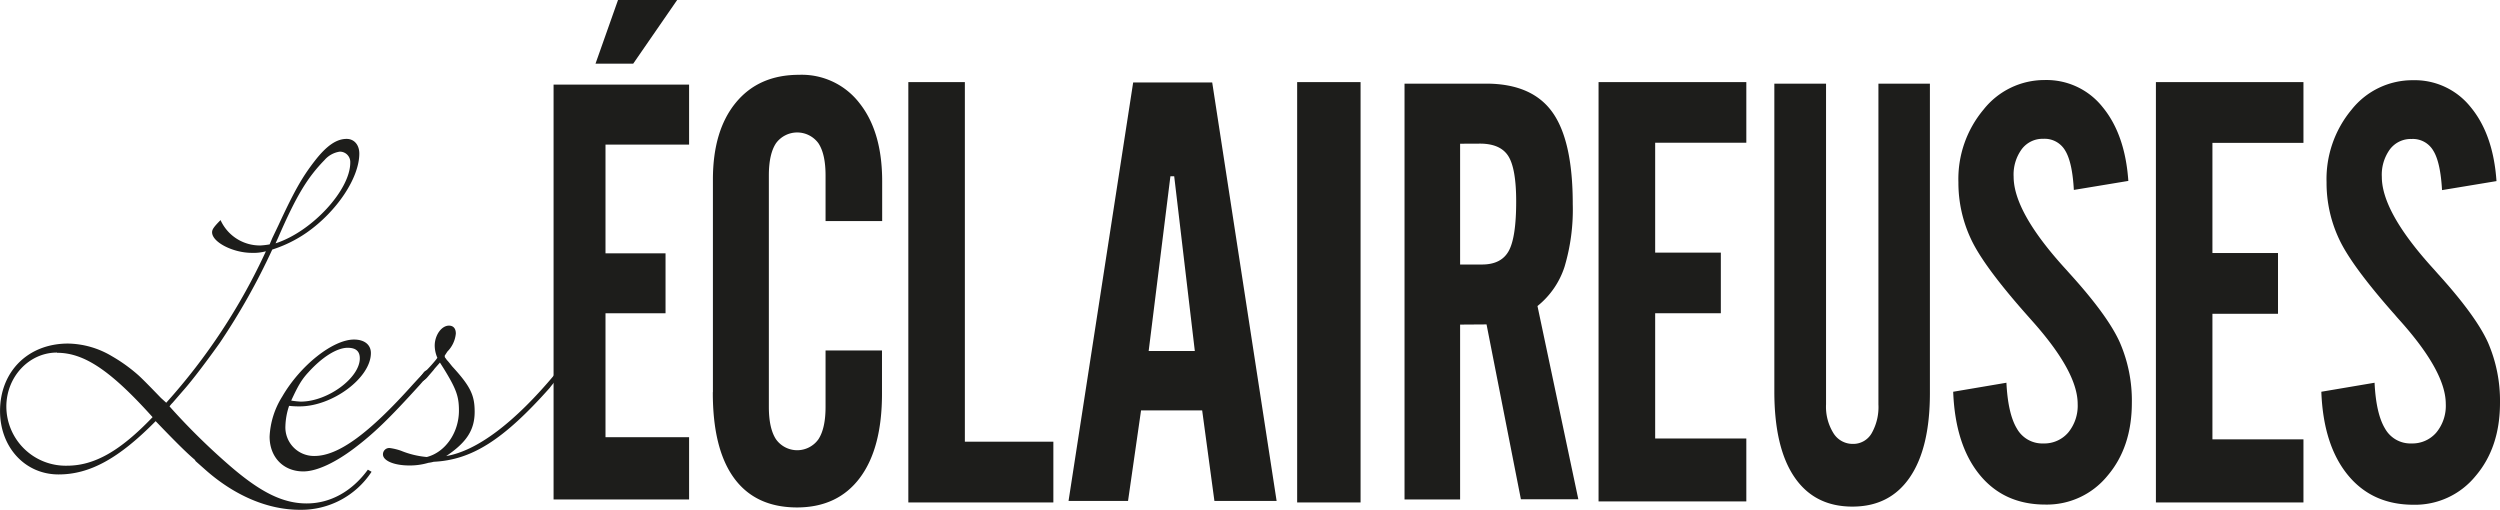
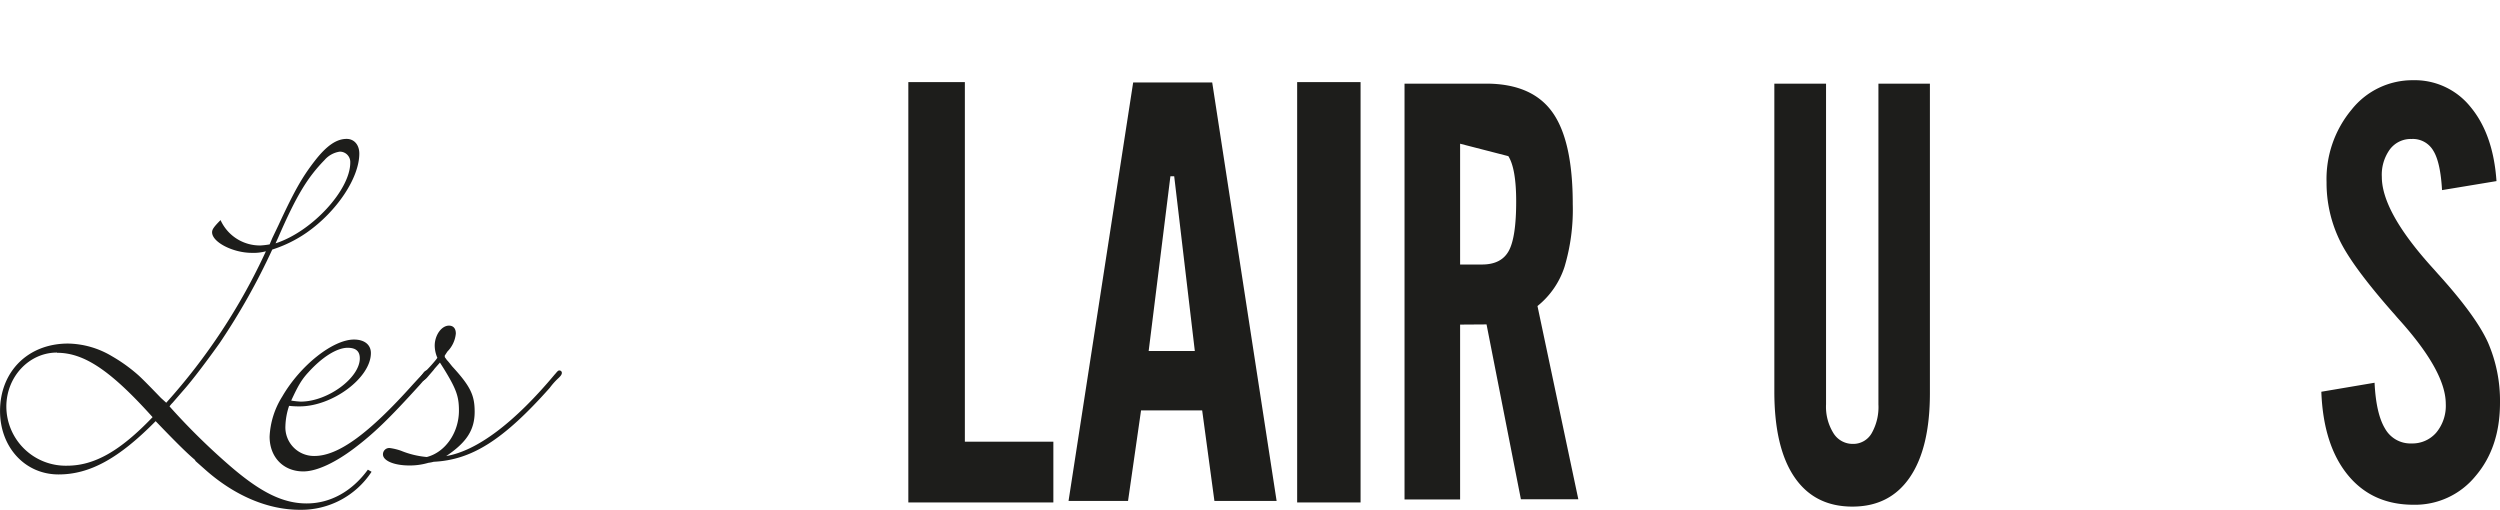
<svg xmlns="http://www.w3.org/2000/svg" id="Calque_1" data-name="Calque 1" viewBox="0 0 555.08 113.18">
  <defs>
    <style>.cls-1{fill:none;}.cls-2{clip-path:url(#clip-path);}.cls-3{fill:#1d1d1b;}</style>
    <clipPath id="clip-path" transform="translate(-14.23 -38.33)">
      <rect class="cls-1" width="595.28" height="213.33" />
    </clipPath>
  </defs>
  <g class="cls-2">
    <path class="cls-3" d="M27.24,143.67c-7.5,0-13-6.09-13-14.06,0-8.79,6.21-15,15.11-15a19.55,19.55,0,0,1,9.73,2.81,35.42,35.42,0,0,1,5.62,4c.82.7,2.34,2.23,5.27,5.27l1.17,1.06A134,134,0,0,0,73.27,94.12a10.47,10.47,0,0,1-3.16.35c-4.1,0-8.79-2.35-8.79-4.57,0-.59.35-1.17,1.88-2.7a9.58,9.58,0,0,0,8.9,5.63,17,17,0,0,0,2-.24l.59-1.4,1.4-2.93c3.52-7.61,5.28-10.66,8-14.17S89,69.17,91.2,69.17c1.63,0,2.81,1.28,2.81,3.27C94,77.83,89,85.33,82.29,90a28.62,28.62,0,0,1-7.61,3.74A147.25,147.25,0,0,1,63,114.5c-2.58,3.63-6,8.2-8.09,10.54l-2.34,2.7a6,6,0,0,0-.7.82,146.12,146.12,0,0,0,13.58,13.35c6.68,5.74,11.6,8.2,16.87,8.2s10.08-2.69,13.59-7.5l.82.47a18.66,18.66,0,0,1-15.93,8.44c-7.15,0-14.53-3.17-21-8.91l-2.11-1.87-.23-.35c-2.11-1.76-5.51-5.27-8.67-8.55-8.2,8.31-14.64,11.83-21.55,11.83m-.36-27.06c-6.2,0-11.24,5.39-11.24,12a13.18,13.18,0,0,0,13.47,13.12c6.09,0,11.83-3.28,19-10.78-9.37-10.43-15.23-14.29-21.21-14.29M92,74.44A2.31,2.31,0,0,0,89.67,72a5.53,5.53,0,0,0-3.39,1.87C82.53,77.72,80.07,81.7,76,91.07l-.59,1.29C83.46,89.78,92,80.53,92,74.44" transform="translate(-14.23 -38.33)" />
    <path class="cls-3" d="M77.6,132.89a6.35,6.35,0,0,0,6.45,6.68c5.27,0,12.06-4.92,21.9-15.93l1.41-1.53a5.4,5.4,0,0,0,.82-.93c.35-.47.58-.59.82-.59a.54.54,0,0,1,.47.59c0,.23-.24.58-2,2.57-6.79,7.5-10.19,10.78-14.52,14.06S84.51,143,81.59,143c-4.45,0-7.5-3.16-7.5-7.73a18.24,18.24,0,0,1,2.81-8.9c4-6.91,11.25-12.65,15.93-12.65,2.34,0,3.75,1.17,3.75,3,0,5.51-8.55,11.84-15.81,11.84a18.75,18.75,0,0,1-2.35-.12,15.26,15.26,0,0,0-.82,4.45M81,127.5c6,0,13.12-5.27,13.12-9.6,0-1.64-.94-2.35-2.7-2.35-2.34,0-5.62,2-8.78,5.51-1.52,1.64-2.34,3.16-3.75,6.21a17.89,17.89,0,0,0,2.11.23" transform="translate(-14.23 -38.33)" />
    <path class="cls-3" d="M137.46,121.41c.59-.7.7-.82.94-.82a.53.53,0,0,1,.58.47c0,.35-.11.59-.7,1.17a15.59,15.59,0,0,0-2,2.23c-10.31,11.59-17.34,16-25.77,16.4a7.5,7.5,0,0,1-1.17.23,14.59,14.59,0,0,1-4.22.59c-3.4,0-5.86-1.06-5.86-2.46a1.39,1.39,0,0,1,1.53-1.41,12.51,12.51,0,0,1,2.45.59,19.69,19.69,0,0,0,5.75,1.4c4.1-1.05,7.14-5.39,7.14-10.31,0-3.16-.59-4.8-3.4-9.37l-.82-1.29c-.7.82-1.17,1.29-1.4,1.64L109,122.23c-.47.47-.83.7-1.06.7s-.47-.11-.47-.47.12-.58.94-1.4a34.07,34.07,0,0,0,2.58-2.81l.35-.47a7,7,0,0,1-.59-2.69c0-2.35,1.52-4.46,3.16-4.46.94,0,1.53.59,1.53,1.76a6.52,6.52,0,0,1-1.88,4l-.46.71a.41.41,0,0,0-.12.35c0,.12,0,.23.23.47l.24.35c.35.35.7.82,1.17,1.4,4.1,4.45,5,6.45,5,10.08,0,4-1.75,6.79-6.32,9.84,6.91-1.17,15.23-7.5,24.13-18.16" transform="translate(-14.23 -38.33)" />
-     <path class="cls-3" d="M137.14,149.23V57.12h30.09V70.44H148.67V94.58H162v13.31H148.67V135.4h18.56v13.83Zm17.68-96.76h-8.37l5-14.14h13.13Z" transform="translate(-14.23 -38.33)" />
-     <path class="cls-3" d="M172.52,125.37V78.18q0-10.87,5.09-17.06t14.06-6.18a16.16,16.16,0,0,1,13.43,6.34q5,6.33,5,17.29v8.85H197.53V77.29q0-4.77-1.59-7.16a5.83,5.83,0,0,0-9.41,0q-1.59,2.39-1.59,7.16v51.39q0,4.77,1.59,7.19a5.78,5.78,0,0,0,9.41,0q1.59-2.42,1.59-7.19V116.14h12.53v9.61q0,12.1-4.9,18.66T191.23,151q-9.24,0-14-6.5t-4.73-19.1" transform="translate(-14.23 -38.33)" />
    <polygon class="cls-3" points="201.68 111.56 201.68 18.23 214.23 18.23 214.23 98.07 233.88 98.07 233.88 111.56 201.68 111.56" />
    <path class="cls-3" d="M251.48,149.56l14.35-92.92h17.55l14.3,92.92H283.87l-2.72-20.11H267.58l-2.89,20.11Zm17.79-33.29h10.25l-4.58-38.81h-.84Z" transform="translate(-14.23 -38.33)" />
    <rect class="cls-3" x="288.01" y="18.23" width="14.08" height="93.33" />
-     <path class="cls-3" d="M338.42,110.4v38.83H326.08V56.9h18.09q10.18,0,14.72,6.32t4.54,20.37a44.41,44.41,0,0,1-1.83,14,18.5,18.5,0,0,1-6,8.69l9.07,42.91H351.92l-7.63-38.83Zm0-40.16V97.06h4.87q4.26,0,5.92-3t1.66-11q0-7.29-1.74-10.06t-6.28-2.78Z" transform="translate(-14.23 -38.33)" />
-     <polygon class="cls-3" points="354.93 111.33 354.93 18.23 387.74 18.23 387.74 31.69 367.5 31.69 367.5 56.09 382.08 56.09 382.08 69.55 367.5 69.55 367.5 97.36 387.74 97.36 387.74 111.33 354.93 111.33" />
+     <path class="cls-3" d="M338.42,110.4v38.83H326.08V56.9h18.09q10.18,0,14.72,6.32t4.54,20.37a44.41,44.41,0,0,1-1.83,14,18.5,18.5,0,0,1-6,8.69l9.07,42.91H351.92l-7.63-38.83Zm0-40.16V97.06h4.87q4.26,0,5.92-3t1.66-11q0-7.29-1.74-10.06Z" transform="translate(-14.23 -38.33)" />
    <path class="cls-3" d="M408.19,56.9h11.48v71.21a11.08,11.08,0,0,0,1.64,6.39,5,5,0,0,0,4.3,2.39,4.71,4.71,0,0,0,4.18-2.35,11.79,11.79,0,0,0,1.51-6.43V56.9h11.43v68.73q0,12.15-4.45,18.67t-12.77,6.51q-8.4,0-12.86-6.55t-4.46-19Z" transform="translate(-14.23 -38.33)" />
-     <path class="cls-3" d="M447.91,125.31l11.81-2q.34,6.9,2.33,10.19a6.47,6.47,0,0,0,5.88,3.29,7,7,0,0,0,5.5-2.41,9.36,9.36,0,0,0,2.11-6.37q0-7.08-10-18.31l-1.17-1.32q-9.76-11-12.53-17a29.29,29.29,0,0,1-2.78-12.58,24,24,0,0,1,5.58-16.14,17.24,17.24,0,0,1,13.62-6.56,15.88,15.88,0,0,1,12.81,6q5,6.06,5.72,16.4l-12.1,2c-.22-4.06-.86-7-1.91-8.72a5.27,5.27,0,0,0-4.86-2.63,5.78,5.78,0,0,0-4.79,2.29,9.54,9.54,0,0,0-1.81,6.11q0,7.91,11.65,20.63l.73.82q8.54,9.4,11.2,15.36a32.36,32.36,0,0,1,2.67,13.36q0,9.92-5.44,16.28a17.33,17.33,0,0,1-13.76,6.36q-9.21,0-14.62-6.65t-5.85-18.44" transform="translate(-14.23 -38.33)" />
    <path class="cls-3" d="M529.64,125.31l11.82-2q.33,6.9,2.33,10.19a6.46,6.46,0,0,0,5.88,3.29,7,7,0,0,0,5.49-2.41,9.31,9.31,0,0,0,2.11-6.37q0-7.08-10-18.31c-.52-.58-.9-1-1.16-1.32q-9.76-11-12.54-17a29.28,29.28,0,0,1-2.77-12.58,24.09,24.09,0,0,1,5.57-16.14A17.25,17.25,0,0,1,550,56.14a15.88,15.88,0,0,1,12.82,6q5,6.06,5.71,16.4l-12.09,2c-.23-4.06-.86-7-1.92-8.72a5.25,5.25,0,0,0-4.85-2.63,5.79,5.79,0,0,0-4.8,2.29,9.6,9.6,0,0,0-1.8,6.11q0,7.91,11.65,20.63l.72.82q8.53,9.4,11.21,15.36a32.52,32.52,0,0,1,2.66,13.36q0,9.92-5.44,16.28a17.32,17.32,0,0,1-13.76,6.36q-9.21,0-14.62-6.65t-5.85-18.44" transform="translate(-14.23 -38.33)" />
-     <polygon class="cls-3" points="478.68 111.56 478.68 18.23 511.44 18.23 511.44 31.72 491.23 31.72 491.23 56.18 505.79 56.18 505.79 69.67 491.23 69.67 491.23 97.55 511.44 97.55 511.44 111.56 478.68 111.56" />
  </g>
</svg>